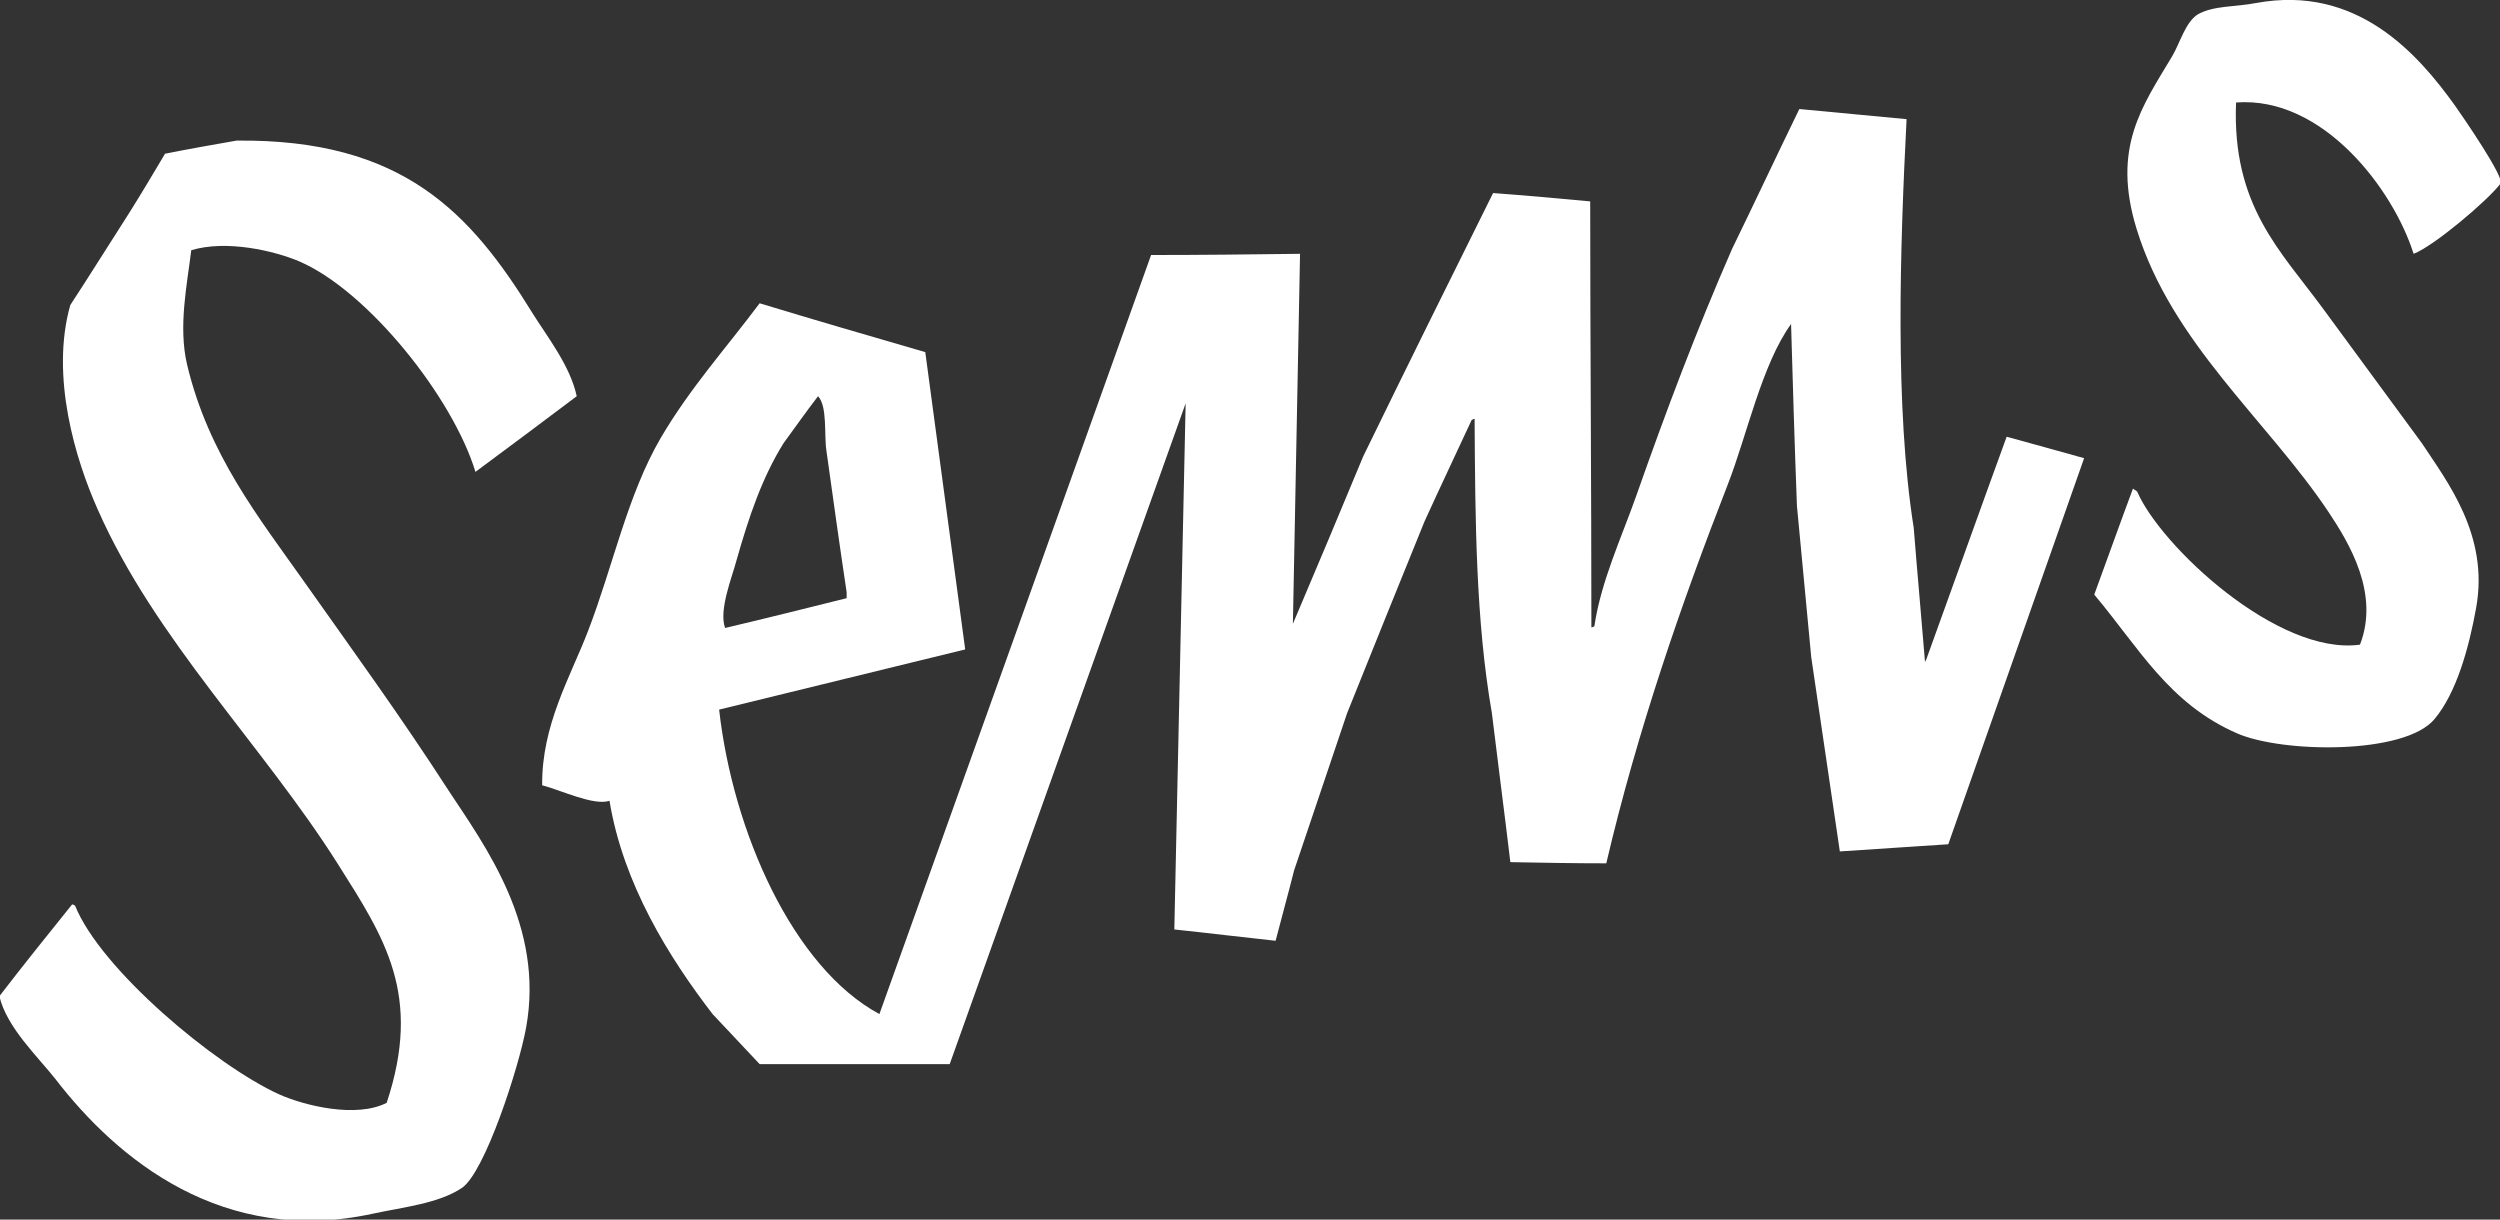
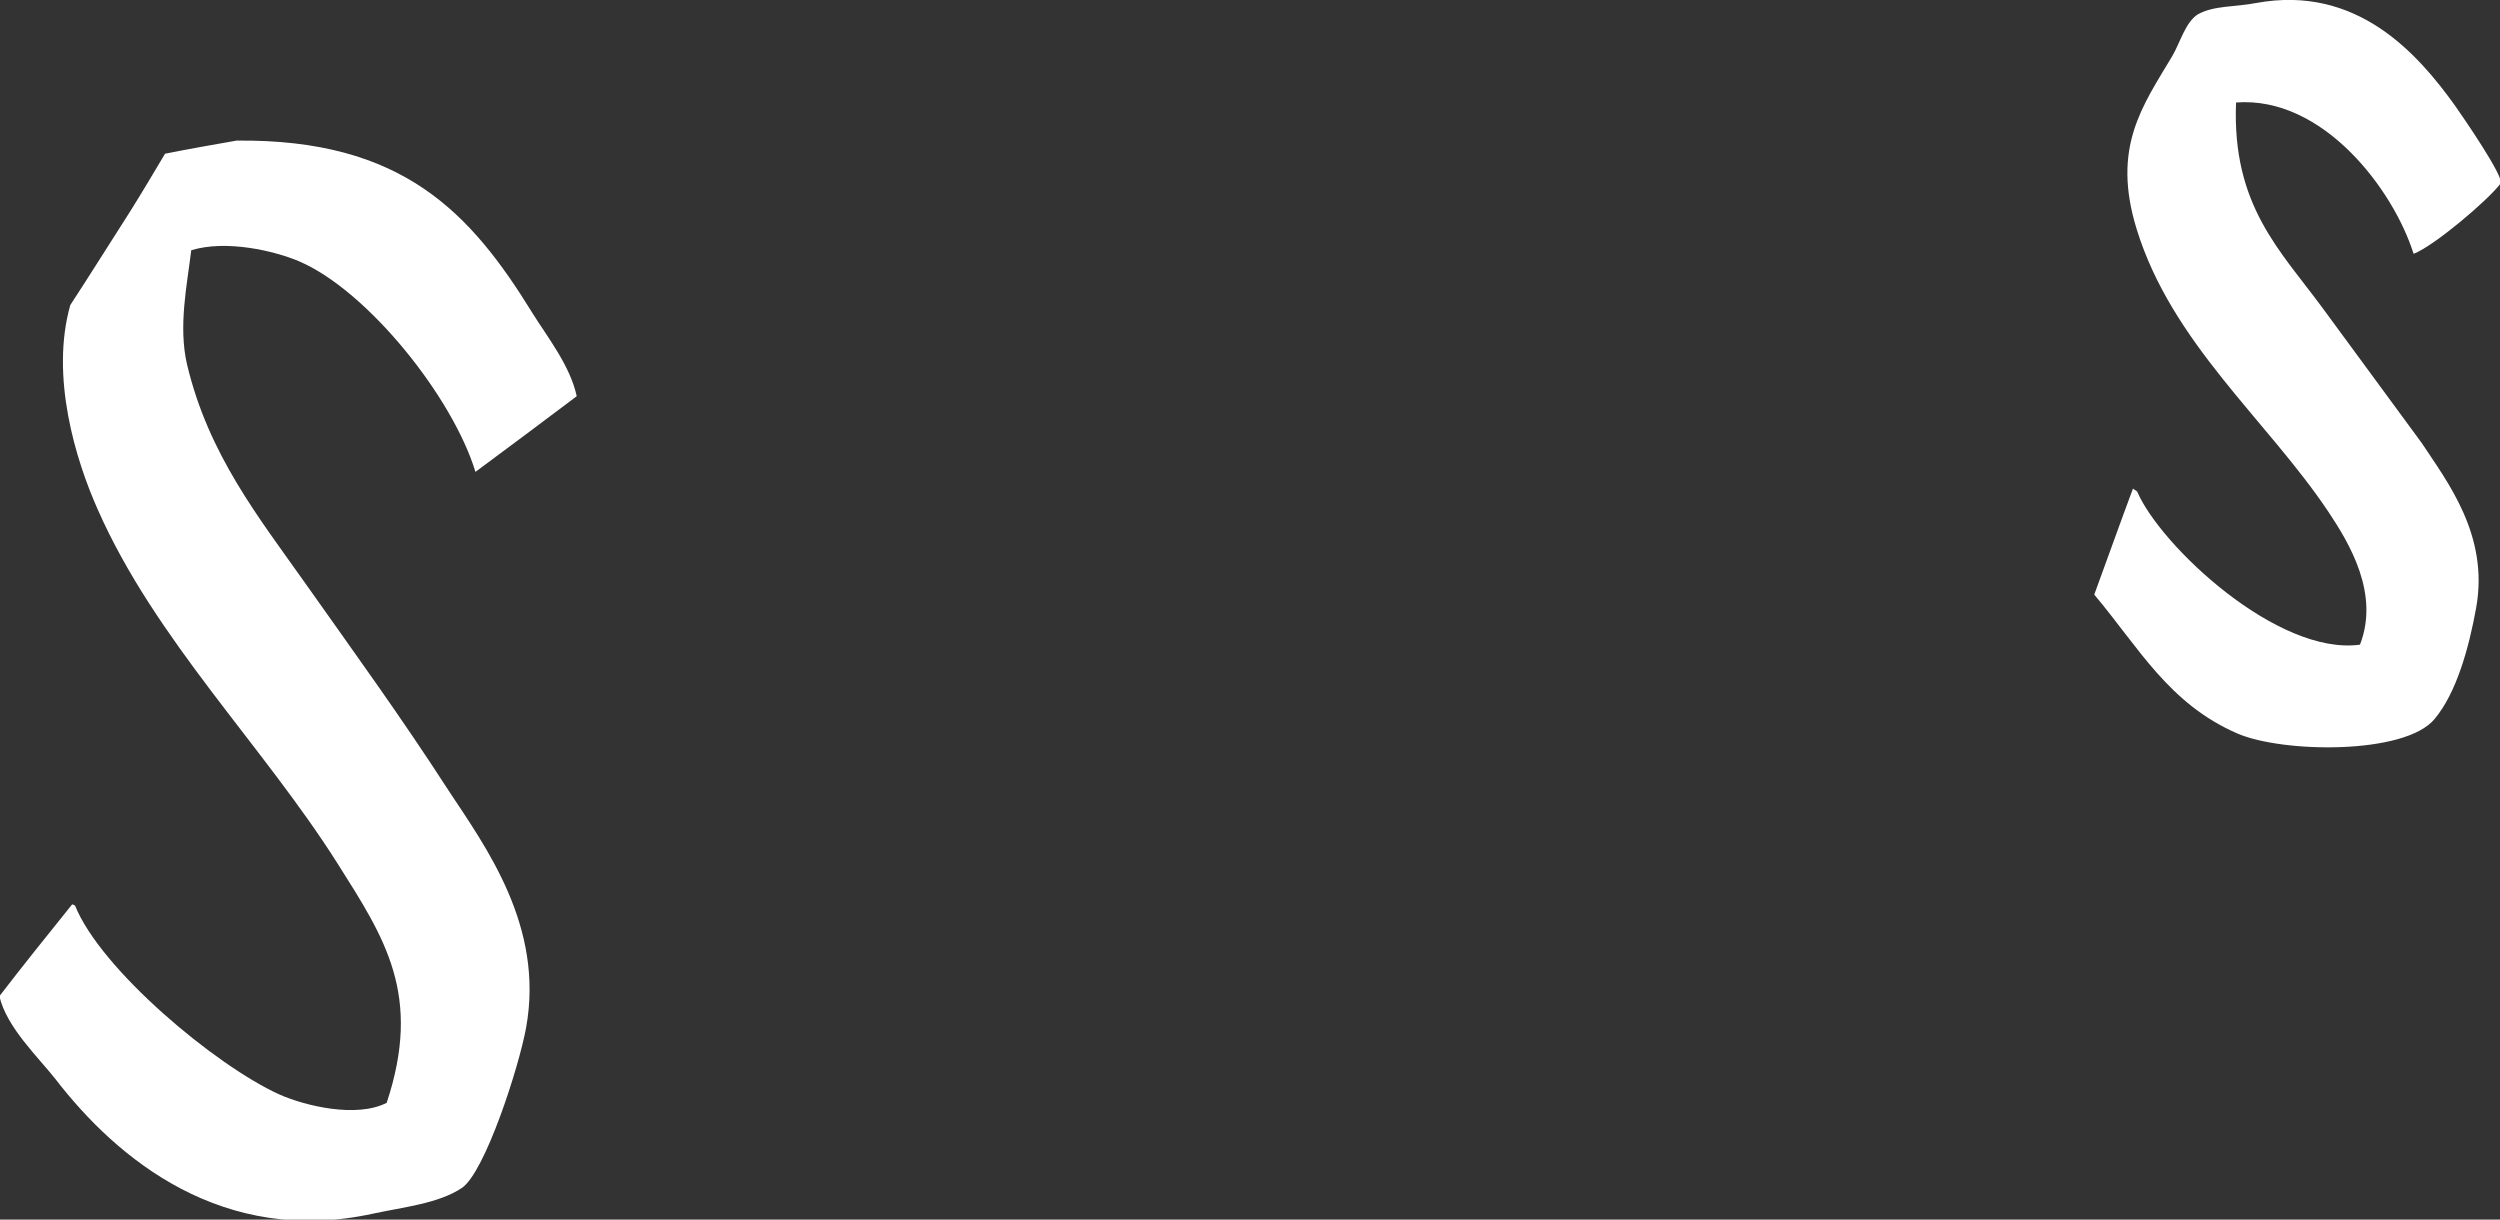
<svg xmlns="http://www.w3.org/2000/svg" version="1.1" id="Ebene_1" x="0px" y="0px" viewBox="0 0 419.6 204.7" style="enable-background:new 0 0 419.6 204.7;" xml:space="preserve">
  <rect x="0" y="0" width="419.6" height="204.7" fill="#333333" stroke="none" />
  <style type="text/css">
	.st0{fill:#FFFFFF;}
</style>
  <path class="st0" d="M217,105.1c0-0.2,0-0.3,0-0.5c0,0,0,0,0,0C217,104.8,217,105,217,105.1z" />
  <path class="st0" d="M412.1,17.8C405.8,9,395.6-2.6,378.7,0.5c-3.6,0.7-7.1,0.4-9.8,1.9c-2.1,1.3-3,4.8-4.3,7c-5,8.4-10.2,15.3-6,29  c5.9,19.2,21.9,32.1,32.2,47.5c3.6,5.4,8.6,13.8,5.3,22.3c-13.8,1.9-33.5-16.6-37.4-25.7c-0.2-0.2-0.5-0.3-0.7-0.5  c-2.2,5.9-4.3,11.8-6.5,17.8c7.5,8.9,12.5,18.3,24,23.3c7.6,3.3,28.1,3.6,33.1-2.4c3.7-4.4,5.8-12,7-18.7  c2.2-12.2-4.9-21.2-9.1-27.6c-5.5-7.5-11-15-16.6-22.6c-7.2-9.8-15.3-17.3-14.6-34.6c14.6-1.1,26.4,14.6,29.8,25.4  c3.4-1.3,12.4-8.9,14.6-11.8C420.4,29.8,413.3,19.5,412.1,17.8z" />
-   <path class="st0" d="M323.3,110.7c-0.1,0.2-0.2,0.3-0.2,0.5c-0.6-7.5-1.3-15-1.9-22.6c-3.2-20.2-2.3-47-1.2-68.6  c-6-0.6-12-1.1-18-1.7c-3.8,7.8-7.5,15.7-11.3,23.5c-5.9,13.5-11,27-16.1,41.5c-2.4,6.8-5.9,14.3-7,21.8c-0.2,0.1-0.3,0.2-0.5,0.2  c0-23-0.2-48.2-0.2-71.5c-5.4-0.5-10.9-1-16.3-1.4c-7.3,14.7-14.6,29.4-21.8,44.2c-3.9,9.4-7.8,18.7-11.8,28.1c0,0.2,0,0.3,0,0.5  c0-0.2,0-0.3,0-0.5c0,0,0,0,0,0c0.4-20.7,0.8-41.4,1.2-62.1c-8.3,0.1-16.6,0.2-25,0.2c-15.2,42.5-30.4,85-45.6,127.4  c-14.5-7.8-24.6-30.6-26.9-51.1c13.8-3.4,27.5-6.7,41.3-10.1c-2.2-16.6-4.5-33.3-6.7-49.9c-9.3-2.7-18.6-5.4-27.8-8.2  c-5.6,7.5-11.6,14.1-16.6,22.6c-5.6,9.6-8,21.5-12.2,32.4c-3,7.8-7.8,15.8-7.7,25.9c3.1,0.8,8.7,3.5,11.3,2.6  c2.3,14,10,26.3,17.3,35.8c2.6,2.8,5.3,5.6,7.9,8.4c10.6,0,21.3,0,31.9,0c13.2-37,26.4-73.9,39.6-110.9c-0.6,29.4-1.3,58.9-1.9,88.3  c5.7,0.6,11.4,1.3,17,1.9c1-3.9,2.1-7.8,3.1-11.8c3-8.8,5.9-17.6,8.9-26.4c4.3-10.7,8.6-21.4,13-32.2c2.6-5.7,5.3-11.4,7.9-17  c0.2-0.1,0.3-0.2,0.5-0.2c0.1,17.1,0.2,33.9,2.9,49.4c1,8.3,2.1,16.6,3.1,25c5.4,0.1,10.7,0.2,16.1,0.2  c5.2-22.2,12.6-43.6,20.4-63.6c3.2-8.2,5.7-20.1,10.6-26.9c0-0.2,0-0.3,0-0.5c0.3,10.3,0.6,20.6,1,31c0.8,8.5,1.6,17,2.4,25.4  c1.6,10.9,3.2,21.8,4.8,32.6c6.1-0.4,12.2-0.8,18.2-1.2c7.6-21.6,15.2-43.2,22.8-64.8c-4.3-1.2-8.6-2.4-13-3.6  C332.2,85.9,327.8,98.3,323.3,110.7z M123.6,94.1c2.1-7.4,4.3-13.9,7.9-19.7c1.9-2.6,3.8-5.3,5.8-7.9c1.6,1.7,1,6.5,1.4,9.1  c1.1,7.9,2.2,15.8,3.4,23.8c0,0.3,0,0.6,0,1c-6.8,1.7-13.6,3.4-20.4,5C120.6,102.4,122.9,96.8,123.6,94.1z" />
  <path class="st0" d="M51.1,97.7C43.4,86.8,35,76.3,31.4,61.2c-1.5-6.4,0-13.4,0.7-19.2c5.9-1.8,14,0.1,18.2,1.9  c11.5,5,25.7,22.8,29.5,35.3c5.7-4.2,11.4-8.5,17-12.7c-1.1-5.1-4.9-9.9-7.4-13.9c-10.4-16.9-21.8-29.3-49.7-29c-4,0.7-8,1.4-12,2.2  c-1.9,3.2-3.8,6.4-5.8,9.6c-3.4,5.3-6.7,10.6-10.1,15.8c-3.4,12,0.9,26,4.6,34.3c9.6,21.8,27.8,39.7,40.3,59.5  c7.9,12.5,14.2,22,8.2,40.1c-5.1,2.6-13.7,0.5-18-1.4c-10.8-4.9-30-21-34.3-31.7c-0.2-0.1-0.3-0.2-0.5-0.2  c-4.1,5.1-8.2,10.2-12.2,15.4c1.2,5.2,6.4,10.1,9.4,13.9c10.4,13.5,28.1,28.1,53.3,22.6c5.1-1.1,11-1.7,14.9-4.3  c3.9-2.6,9.6-20.3,10.8-26.9c3.1-17-6.8-30.4-13-39.8C67.5,120.6,59.3,109.3,51.1,97.7z" />
</svg>